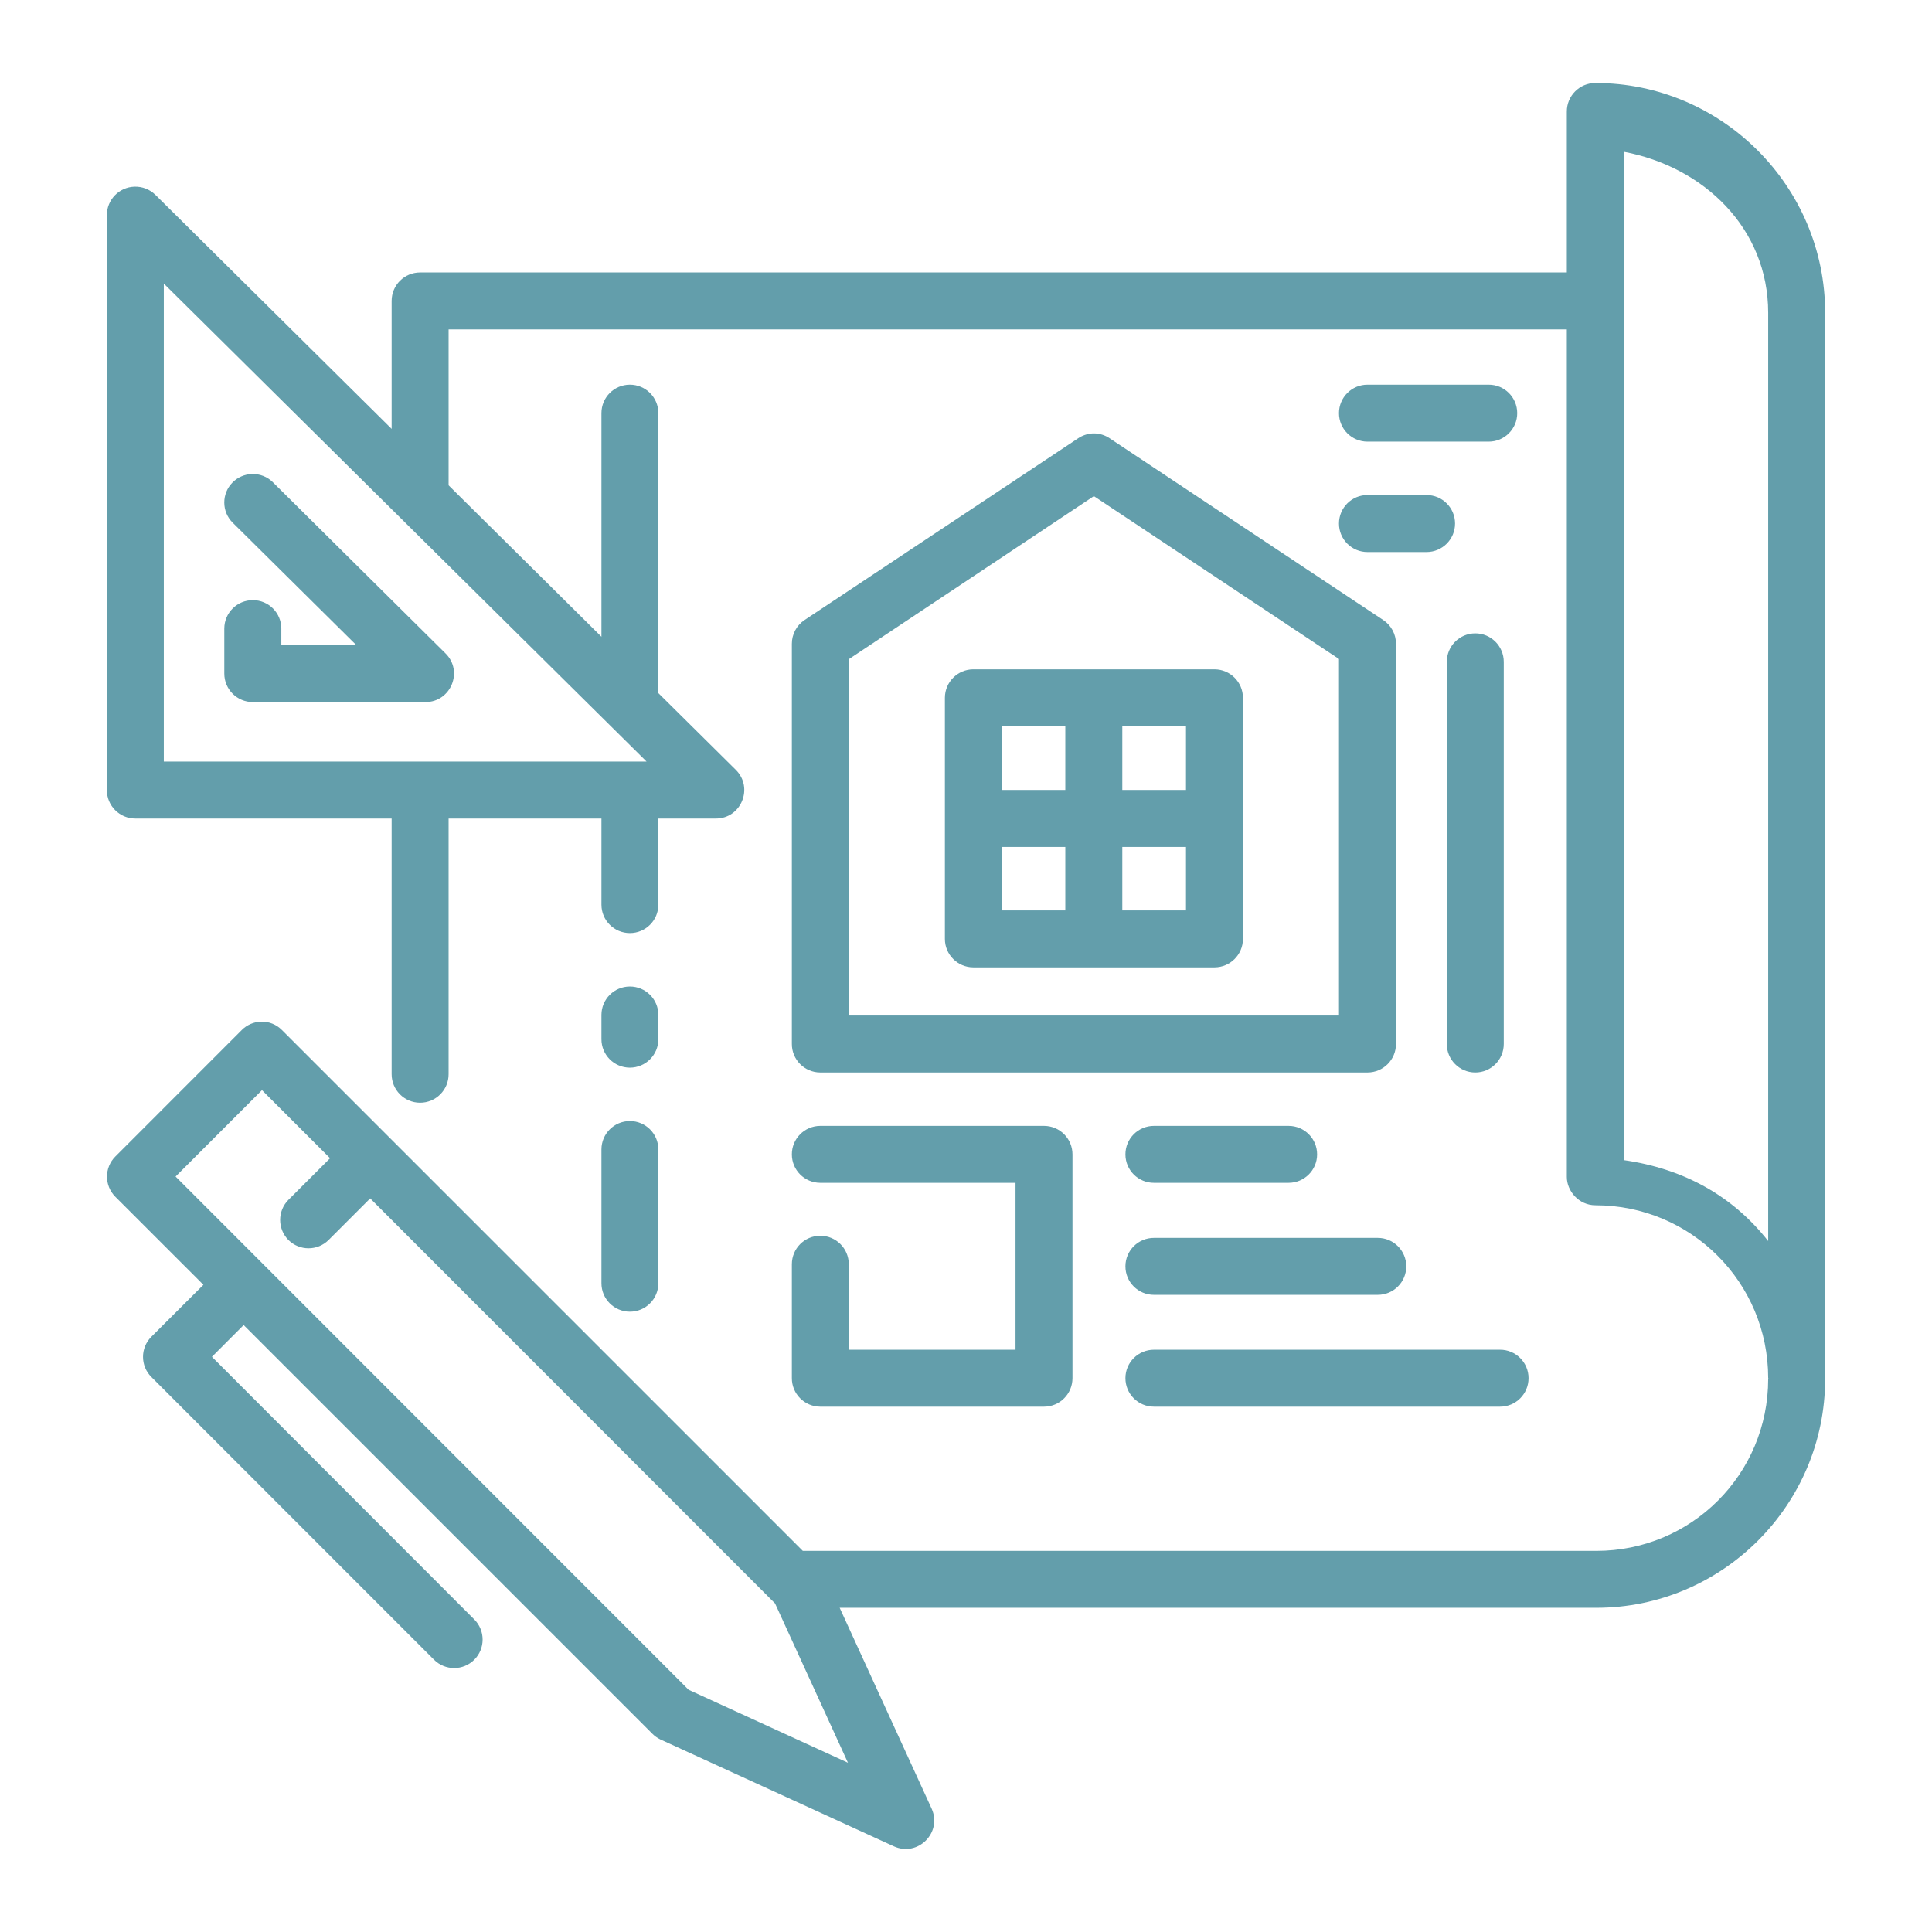
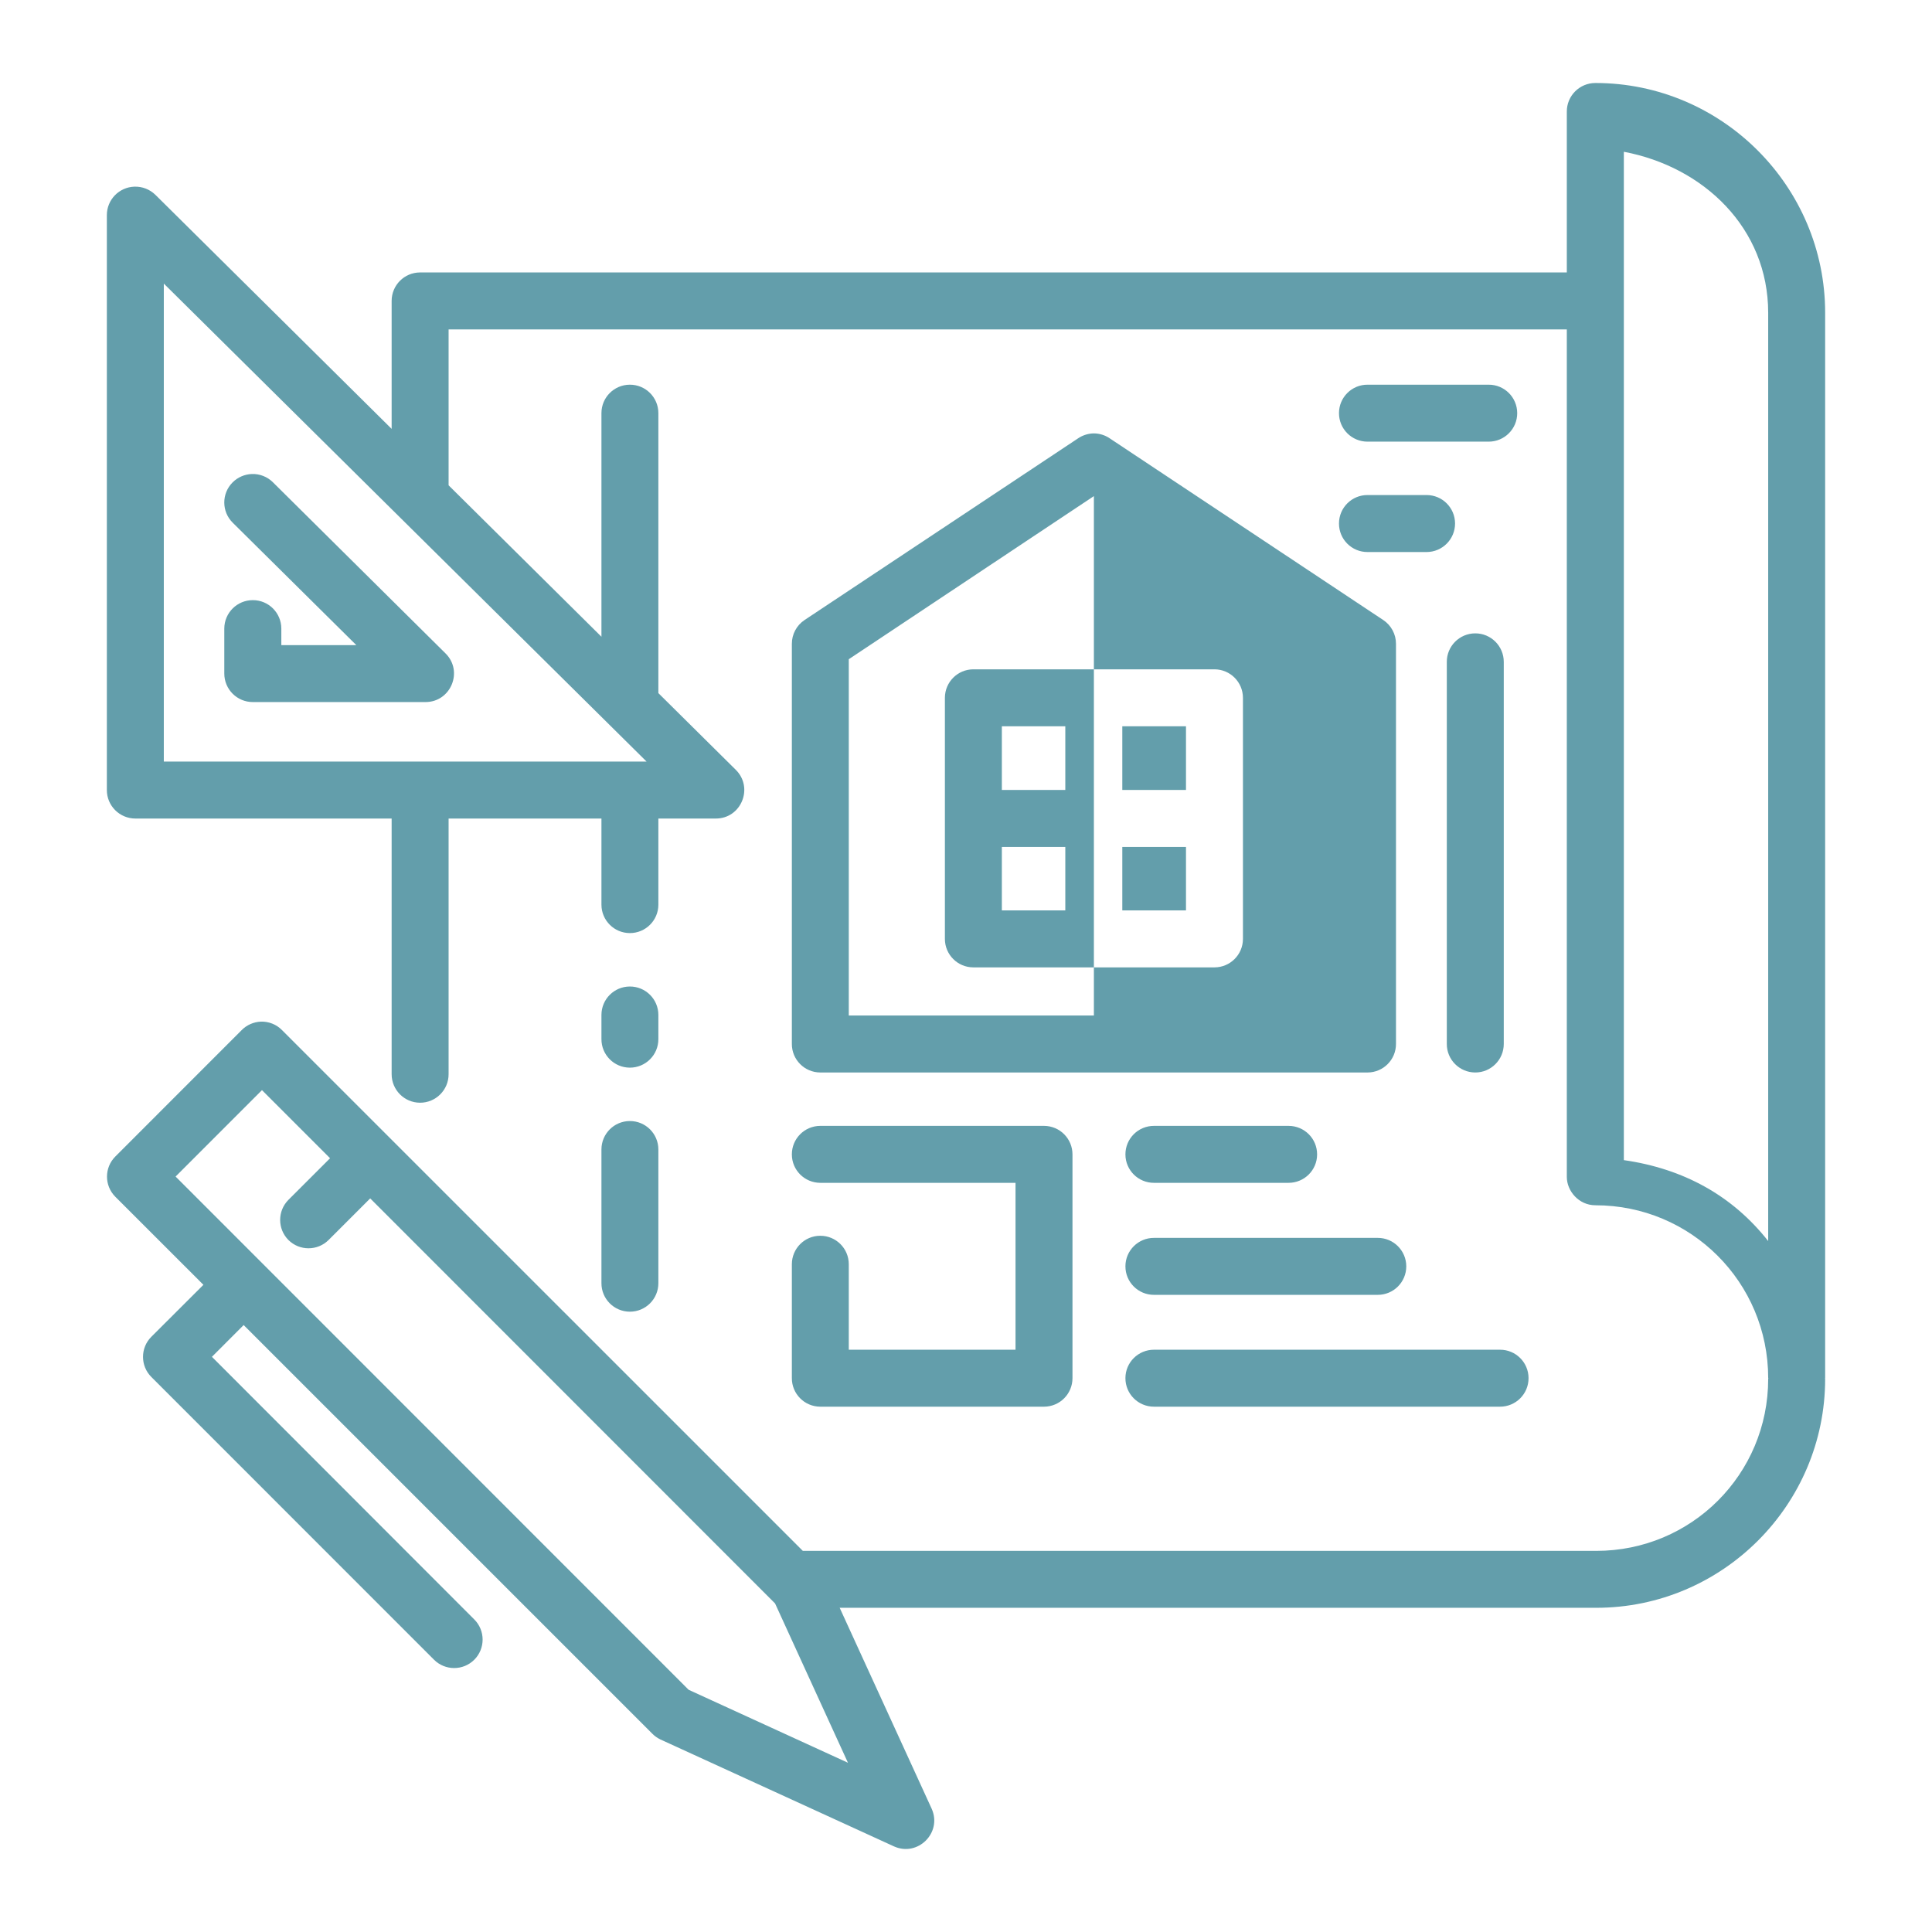
<svg xmlns="http://www.w3.org/2000/svg" width="52" height="52" viewBox="0 0 52 52" fill="none">
-   <path fill-rule="evenodd" clip-rule="evenodd" d="M42.941 32.44C45.516 32.44 47.591 34.516 47.591 37.091H47.596C47.596 37.1 47.592 37.105 47.591 37.114C47.591 39.679 45.528 41.742 42.963 41.742H21.608L7.588 27.723C7.439 27.572 7.234 27.491 7.022 27.497C6.828 27.506 6.644 27.585 6.507 27.723L3.102 31.13C2.806 31.428 2.806 31.91 3.102 32.209L5.475 34.581L4.075 35.978C3.774 36.277 3.774 36.764 4.075 37.063L11.683 44.673C11.982 44.97 12.465 44.97 12.764 44.673C13.065 44.373 13.065 43.886 12.764 43.586L5.704 36.519L6.558 35.664L17.551 46.657C17.614 46.722 17.689 46.776 17.771 46.816L24.062 49.696C24.706 49.985 25.365 49.325 25.076 48.682L22.6 43.274H42.963C46.357 43.274 49.124 40.507 49.124 37.113C49.124 37.104 49.12 37.099 49.12 37.09H49.124V8.419C49.124 5.015 46.345 2.234 42.941 2.234C42.514 2.233 42.169 2.579 42.171 3.005V7.333H11.305C10.883 7.334 10.543 7.675 10.541 8.096V11.543L4.183 5.244C4.032 5.096 3.828 5.017 3.617 5.024C3.205 5.038 2.877 5.375 2.876 5.788V21.261C2.874 21.687 3.22 22.032 3.645 22.031H10.541V28.91C10.54 29.334 10.881 29.678 11.305 29.68C11.73 29.681 12.076 29.336 12.074 28.91V22.031H16.188V24.351C16.189 24.772 16.53 25.113 16.951 25.114C17.374 25.116 17.719 24.774 17.72 24.351V22.031H19.259C19.948 22.038 20.293 21.201 19.802 20.718L17.72 18.655V11.117C17.719 10.694 17.374 10.352 16.951 10.354C16.53 10.355 16.189 10.696 16.188 11.117V17.138L12.074 13.062V8.866H42.171V31.677C42.171 32.054 42.492 32.44 42.941 32.44V32.44ZM43.706 4.085C45.86 4.492 47.591 6.144 47.591 8.42V33.403C46.629 32.181 45.313 31.455 43.706 31.225V4.085ZM4.409 7.633L17.403 20.498H4.409V7.633ZM36.808 10.354C36.385 10.352 36.04 10.694 36.039 11.117C36.037 11.543 36.382 11.888 36.808 11.887H40.067C40.492 11.888 40.838 11.543 40.836 11.117C40.834 10.694 40.49 10.352 40.067 10.354H36.808ZM29.442 11.665C29.425 11.665 29.408 11.666 29.391 11.667C29.258 11.678 29.129 11.722 29.018 11.797L21.652 16.69C21.439 16.833 21.312 17.073 21.313 17.329V28.096C21.311 28.52 21.653 28.864 22.076 28.866H36.808C37.232 28.865 37.575 28.52 37.573 28.096V17.329C37.574 17.073 37.446 16.833 37.233 16.69L29.867 11.797C29.742 11.712 29.594 11.666 29.442 11.665L29.442 11.665ZM6.78 12.758C6.583 12.765 6.397 12.846 6.259 12.985C5.96 13.286 5.963 13.773 6.265 14.07L9.591 17.364H7.572V16.916C7.57 16.494 7.228 16.153 6.807 16.153C6.384 16.151 6.039 16.493 6.037 16.916V18.127C6.036 18.552 6.381 18.898 6.807 18.896H11.452C12.137 18.896 12.478 18.064 11.989 17.584L7.344 12.979C7.195 12.831 6.99 12.751 6.78 12.758L6.78 12.758ZM36.808 13.324C36.384 13.322 36.039 13.665 36.039 14.089C36.037 14.514 36.382 14.86 36.808 14.858H38.398C38.822 14.857 39.164 14.512 39.163 14.089C39.162 13.666 38.82 13.325 38.398 13.324H36.808ZM29.442 13.353L36.039 17.737V27.332H22.845V17.743L29.442 13.353ZM39.704 17.047C39.281 17.049 38.939 17.393 38.941 17.816V28.097C38.939 28.52 39.281 28.864 39.704 28.866C40.13 28.868 40.475 28.522 40.474 28.097V17.816C40.475 17.391 40.13 17.045 39.704 17.047ZM26.195 18.015C25.774 18.017 25.434 18.358 25.432 18.779V25.274C25.434 25.695 25.774 26.035 26.195 26.037H32.69C33.111 26.035 33.452 25.695 33.454 25.274V18.779C33.452 18.358 33.111 18.017 32.69 18.015H26.195ZM26.965 19.548H28.673V21.262H26.965V19.548ZM30.207 19.548H31.921V21.262H30.207V19.548ZM26.965 22.795H28.673V24.504H26.965V22.795ZM30.207 22.795H31.921V24.504H30.207V22.795ZM16.951 26.552C16.53 26.553 16.189 26.894 16.188 27.315V27.966C16.186 28.39 16.527 28.734 16.951 28.736C17.377 28.737 17.722 28.392 17.72 27.966V27.315C17.719 26.892 17.374 26.55 16.951 26.552V26.552ZM7.051 29.341L8.884 31.174L7.763 32.294C7.466 32.593 7.466 33.076 7.763 33.375C8.062 33.672 8.545 33.672 8.844 33.375L9.964 32.255L20.861 43.157L22.823 47.445L18.535 45.481L4.726 31.667L7.051 29.341ZM16.951 30.173C16.53 30.174 16.189 30.515 16.188 30.936V34.535C16.186 34.958 16.527 35.303 16.951 35.304C17.377 35.306 17.722 34.96 17.72 34.535V30.936C17.719 30.513 17.374 30.171 16.951 30.173ZM22.076 30.303C21.653 30.305 21.311 30.649 21.313 31.073C21.314 31.494 21.655 31.834 22.076 31.836H27.333V36.328H22.845V34.026C22.845 33.602 22.5 33.259 22.076 33.261C21.654 33.262 21.314 33.604 21.313 34.026V37.091C21.311 37.515 21.653 37.859 22.076 37.861H28.102C28.526 37.859 28.867 37.515 28.866 37.091V31.073C28.867 30.649 28.526 30.305 28.102 30.303H22.076ZM31.06 30.303C30.634 30.302 30.289 30.647 30.291 31.073C30.292 31.496 30.637 31.838 31.06 31.836H34.681C35.104 31.837 35.449 31.496 35.45 31.073C35.452 30.647 35.107 30.302 34.681 30.303H31.06ZM31.06 33.318C30.637 33.316 30.292 33.658 30.291 34.081C30.289 34.507 30.634 34.852 31.06 34.851H37.081C37.506 34.852 37.852 34.507 37.85 34.081C37.848 33.658 37.504 33.316 37.081 33.318H31.06ZM31.06 36.328C30.637 36.327 30.292 36.668 30.291 37.091C30.289 37.517 30.634 37.862 31.06 37.861H40.372C40.798 37.862 41.143 37.517 41.141 37.091C41.14 36.668 40.795 36.326 40.372 36.328H31.06Z" fill="#639EAB" />
+   <path fill-rule="evenodd" clip-rule="evenodd" d="M42.941 32.44C45.516 32.44 47.591 34.516 47.591 37.091H47.596C47.596 37.1 47.592 37.105 47.591 37.114C47.591 39.679 45.528 41.742 42.963 41.742H21.608L7.588 27.723C7.439 27.572 7.234 27.491 7.022 27.497C6.828 27.506 6.644 27.585 6.507 27.723L3.102 31.13C2.806 31.428 2.806 31.91 3.102 32.209L5.475 34.581L4.075 35.978C3.774 36.277 3.774 36.764 4.075 37.063L11.683 44.673C11.982 44.97 12.465 44.97 12.764 44.673C13.065 44.373 13.065 43.886 12.764 43.586L5.704 36.519L6.558 35.664L17.551 46.657C17.614 46.722 17.689 46.776 17.771 46.816L24.062 49.696C24.706 49.985 25.365 49.325 25.076 48.682L22.6 43.274H42.963C46.357 43.274 49.124 40.507 49.124 37.113C49.124 37.104 49.12 37.099 49.12 37.09H49.124V8.419C49.124 5.015 46.345 2.234 42.941 2.234C42.514 2.233 42.169 2.579 42.171 3.005V7.333H11.305C10.883 7.334 10.543 7.675 10.541 8.096V11.543L4.183 5.244C4.032 5.096 3.828 5.017 3.617 5.024C3.205 5.038 2.877 5.375 2.876 5.788V21.261C2.874 21.687 3.22 22.032 3.645 22.031H10.541V28.91C10.54 29.334 10.881 29.678 11.305 29.68C11.73 29.681 12.076 29.336 12.074 28.91V22.031H16.188V24.351C16.189 24.772 16.53 25.113 16.951 25.114C17.374 25.116 17.719 24.774 17.72 24.351V22.031H19.259C19.948 22.038 20.293 21.201 19.802 20.718L17.72 18.655V11.117C17.719 10.694 17.374 10.352 16.951 10.354C16.53 10.355 16.189 10.696 16.188 11.117V17.138L12.074 13.062V8.866H42.171V31.677C42.171 32.054 42.492 32.44 42.941 32.44V32.44ZM43.706 4.085C45.86 4.492 47.591 6.144 47.591 8.42V33.403C46.629 32.181 45.313 31.455 43.706 31.225V4.085ZM4.409 7.633L17.403 20.498H4.409V7.633ZM36.808 10.354C36.385 10.352 36.04 10.694 36.039 11.117C36.037 11.543 36.382 11.888 36.808 11.887H40.067C40.492 11.888 40.838 11.543 40.836 11.117C40.834 10.694 40.49 10.352 40.067 10.354H36.808ZM29.442 11.665C29.425 11.665 29.408 11.666 29.391 11.667C29.258 11.678 29.129 11.722 29.018 11.797L21.652 16.69C21.439 16.833 21.312 17.073 21.313 17.329V28.096C21.311 28.52 21.653 28.864 22.076 28.866H36.808C37.232 28.865 37.575 28.52 37.573 28.096V17.329C37.574 17.073 37.446 16.833 37.233 16.69L29.867 11.797C29.742 11.712 29.594 11.666 29.442 11.665L29.442 11.665ZM6.78 12.758C6.583 12.765 6.397 12.846 6.259 12.985C5.96 13.286 5.963 13.773 6.265 14.07L9.591 17.364H7.572V16.916C7.57 16.494 7.228 16.153 6.807 16.153C6.384 16.151 6.039 16.493 6.037 16.916V18.127C6.036 18.552 6.381 18.898 6.807 18.896H11.452C12.137 18.896 12.478 18.064 11.989 17.584L7.344 12.979C7.195 12.831 6.99 12.751 6.78 12.758L6.78 12.758ZM36.808 13.324C36.384 13.322 36.039 13.665 36.039 14.089C36.037 14.514 36.382 14.86 36.808 14.858H38.398C38.822 14.857 39.164 14.512 39.163 14.089C39.162 13.666 38.82 13.325 38.398 13.324H36.808ZM29.442 13.353V27.332H22.845V17.743L29.442 13.353ZM39.704 17.047C39.281 17.049 38.939 17.393 38.941 17.816V28.097C38.939 28.52 39.281 28.864 39.704 28.866C40.13 28.868 40.475 28.522 40.474 28.097V17.816C40.475 17.391 40.13 17.045 39.704 17.047ZM26.195 18.015C25.774 18.017 25.434 18.358 25.432 18.779V25.274C25.434 25.695 25.774 26.035 26.195 26.037H32.69C33.111 26.035 33.452 25.695 33.454 25.274V18.779C33.452 18.358 33.111 18.017 32.69 18.015H26.195ZM26.965 19.548H28.673V21.262H26.965V19.548ZM30.207 19.548H31.921V21.262H30.207V19.548ZM26.965 22.795H28.673V24.504H26.965V22.795ZM30.207 22.795H31.921V24.504H30.207V22.795ZM16.951 26.552C16.53 26.553 16.189 26.894 16.188 27.315V27.966C16.186 28.39 16.527 28.734 16.951 28.736C17.377 28.737 17.722 28.392 17.72 27.966V27.315C17.719 26.892 17.374 26.55 16.951 26.552V26.552ZM7.051 29.341L8.884 31.174L7.763 32.294C7.466 32.593 7.466 33.076 7.763 33.375C8.062 33.672 8.545 33.672 8.844 33.375L9.964 32.255L20.861 43.157L22.823 47.445L18.535 45.481L4.726 31.667L7.051 29.341ZM16.951 30.173C16.53 30.174 16.189 30.515 16.188 30.936V34.535C16.186 34.958 16.527 35.303 16.951 35.304C17.377 35.306 17.722 34.96 17.72 34.535V30.936C17.719 30.513 17.374 30.171 16.951 30.173ZM22.076 30.303C21.653 30.305 21.311 30.649 21.313 31.073C21.314 31.494 21.655 31.834 22.076 31.836H27.333V36.328H22.845V34.026C22.845 33.602 22.5 33.259 22.076 33.261C21.654 33.262 21.314 33.604 21.313 34.026V37.091C21.311 37.515 21.653 37.859 22.076 37.861H28.102C28.526 37.859 28.867 37.515 28.866 37.091V31.073C28.867 30.649 28.526 30.305 28.102 30.303H22.076ZM31.06 30.303C30.634 30.302 30.289 30.647 30.291 31.073C30.292 31.496 30.637 31.838 31.06 31.836H34.681C35.104 31.837 35.449 31.496 35.45 31.073C35.452 30.647 35.107 30.302 34.681 30.303H31.06ZM31.06 33.318C30.637 33.316 30.292 33.658 30.291 34.081C30.289 34.507 30.634 34.852 31.06 34.851H37.081C37.506 34.852 37.852 34.507 37.85 34.081C37.848 33.658 37.504 33.316 37.081 33.318H31.06ZM31.06 36.328C30.637 36.327 30.292 36.668 30.291 37.091C30.289 37.517 30.634 37.862 31.06 37.861H40.372C40.798 37.862 41.143 37.517 41.141 37.091C41.14 36.668 40.795 36.326 40.372 36.328H31.06Z" fill="#639EAB" />
</svg>